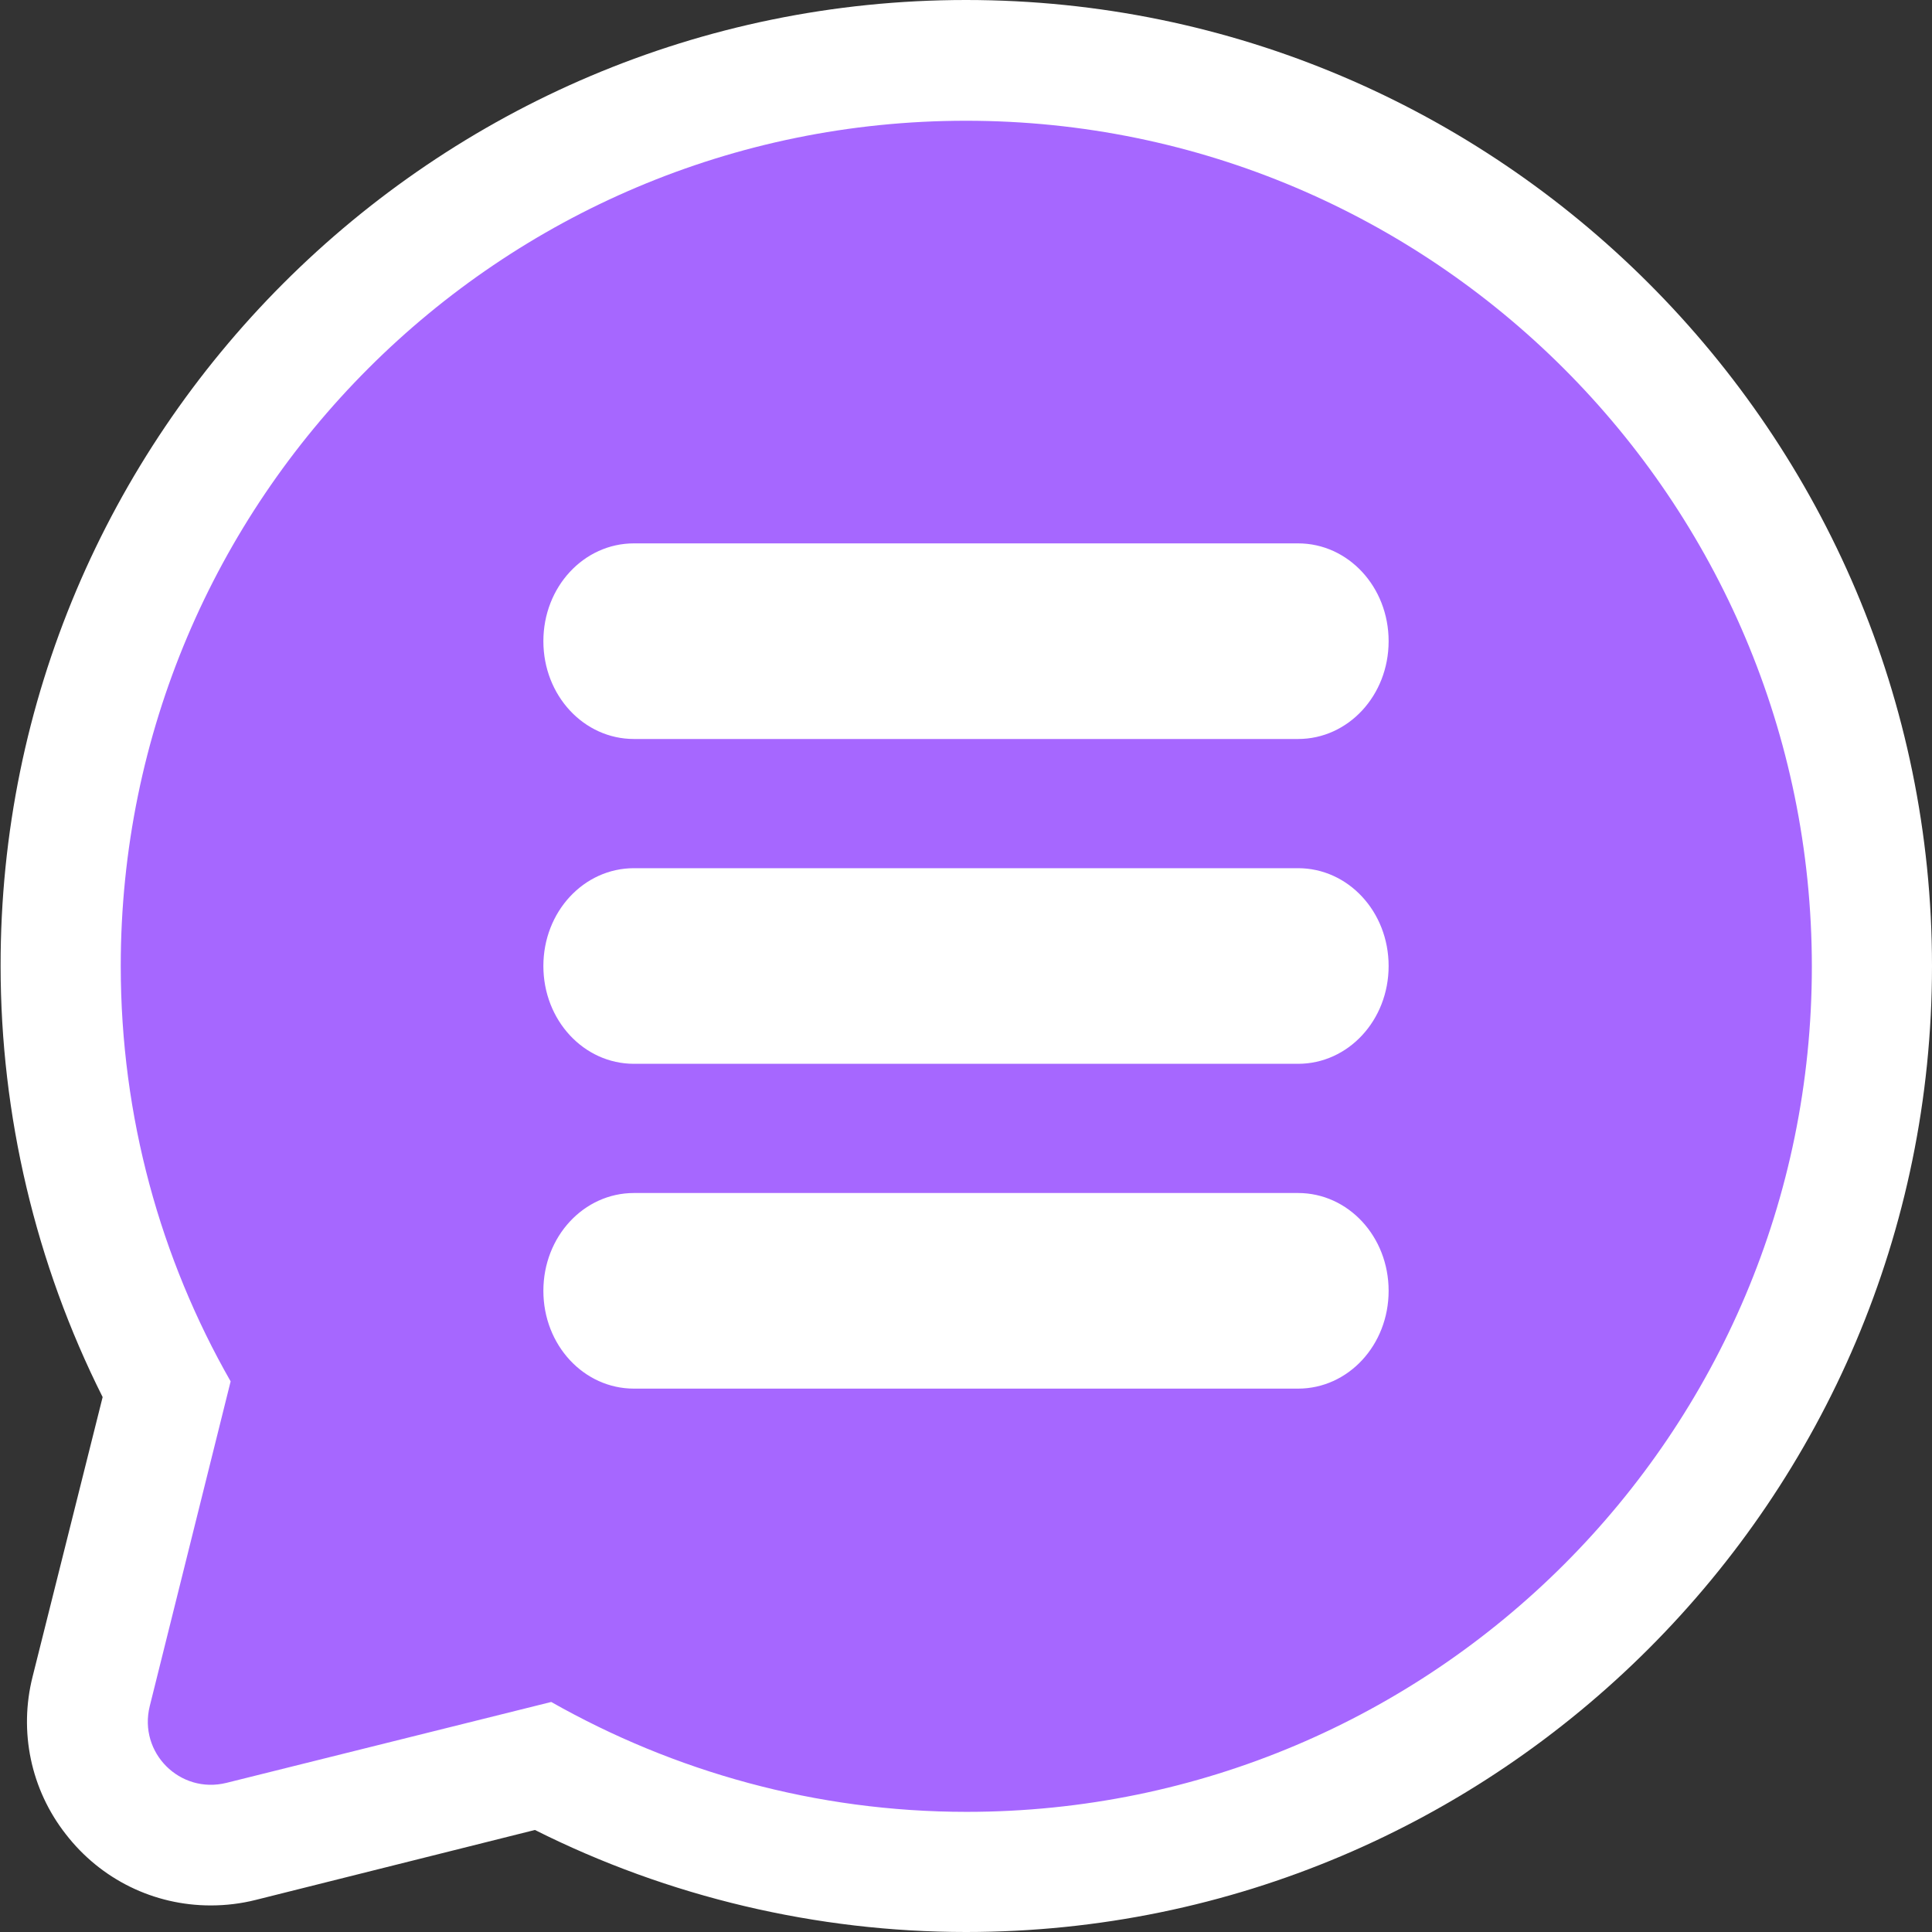
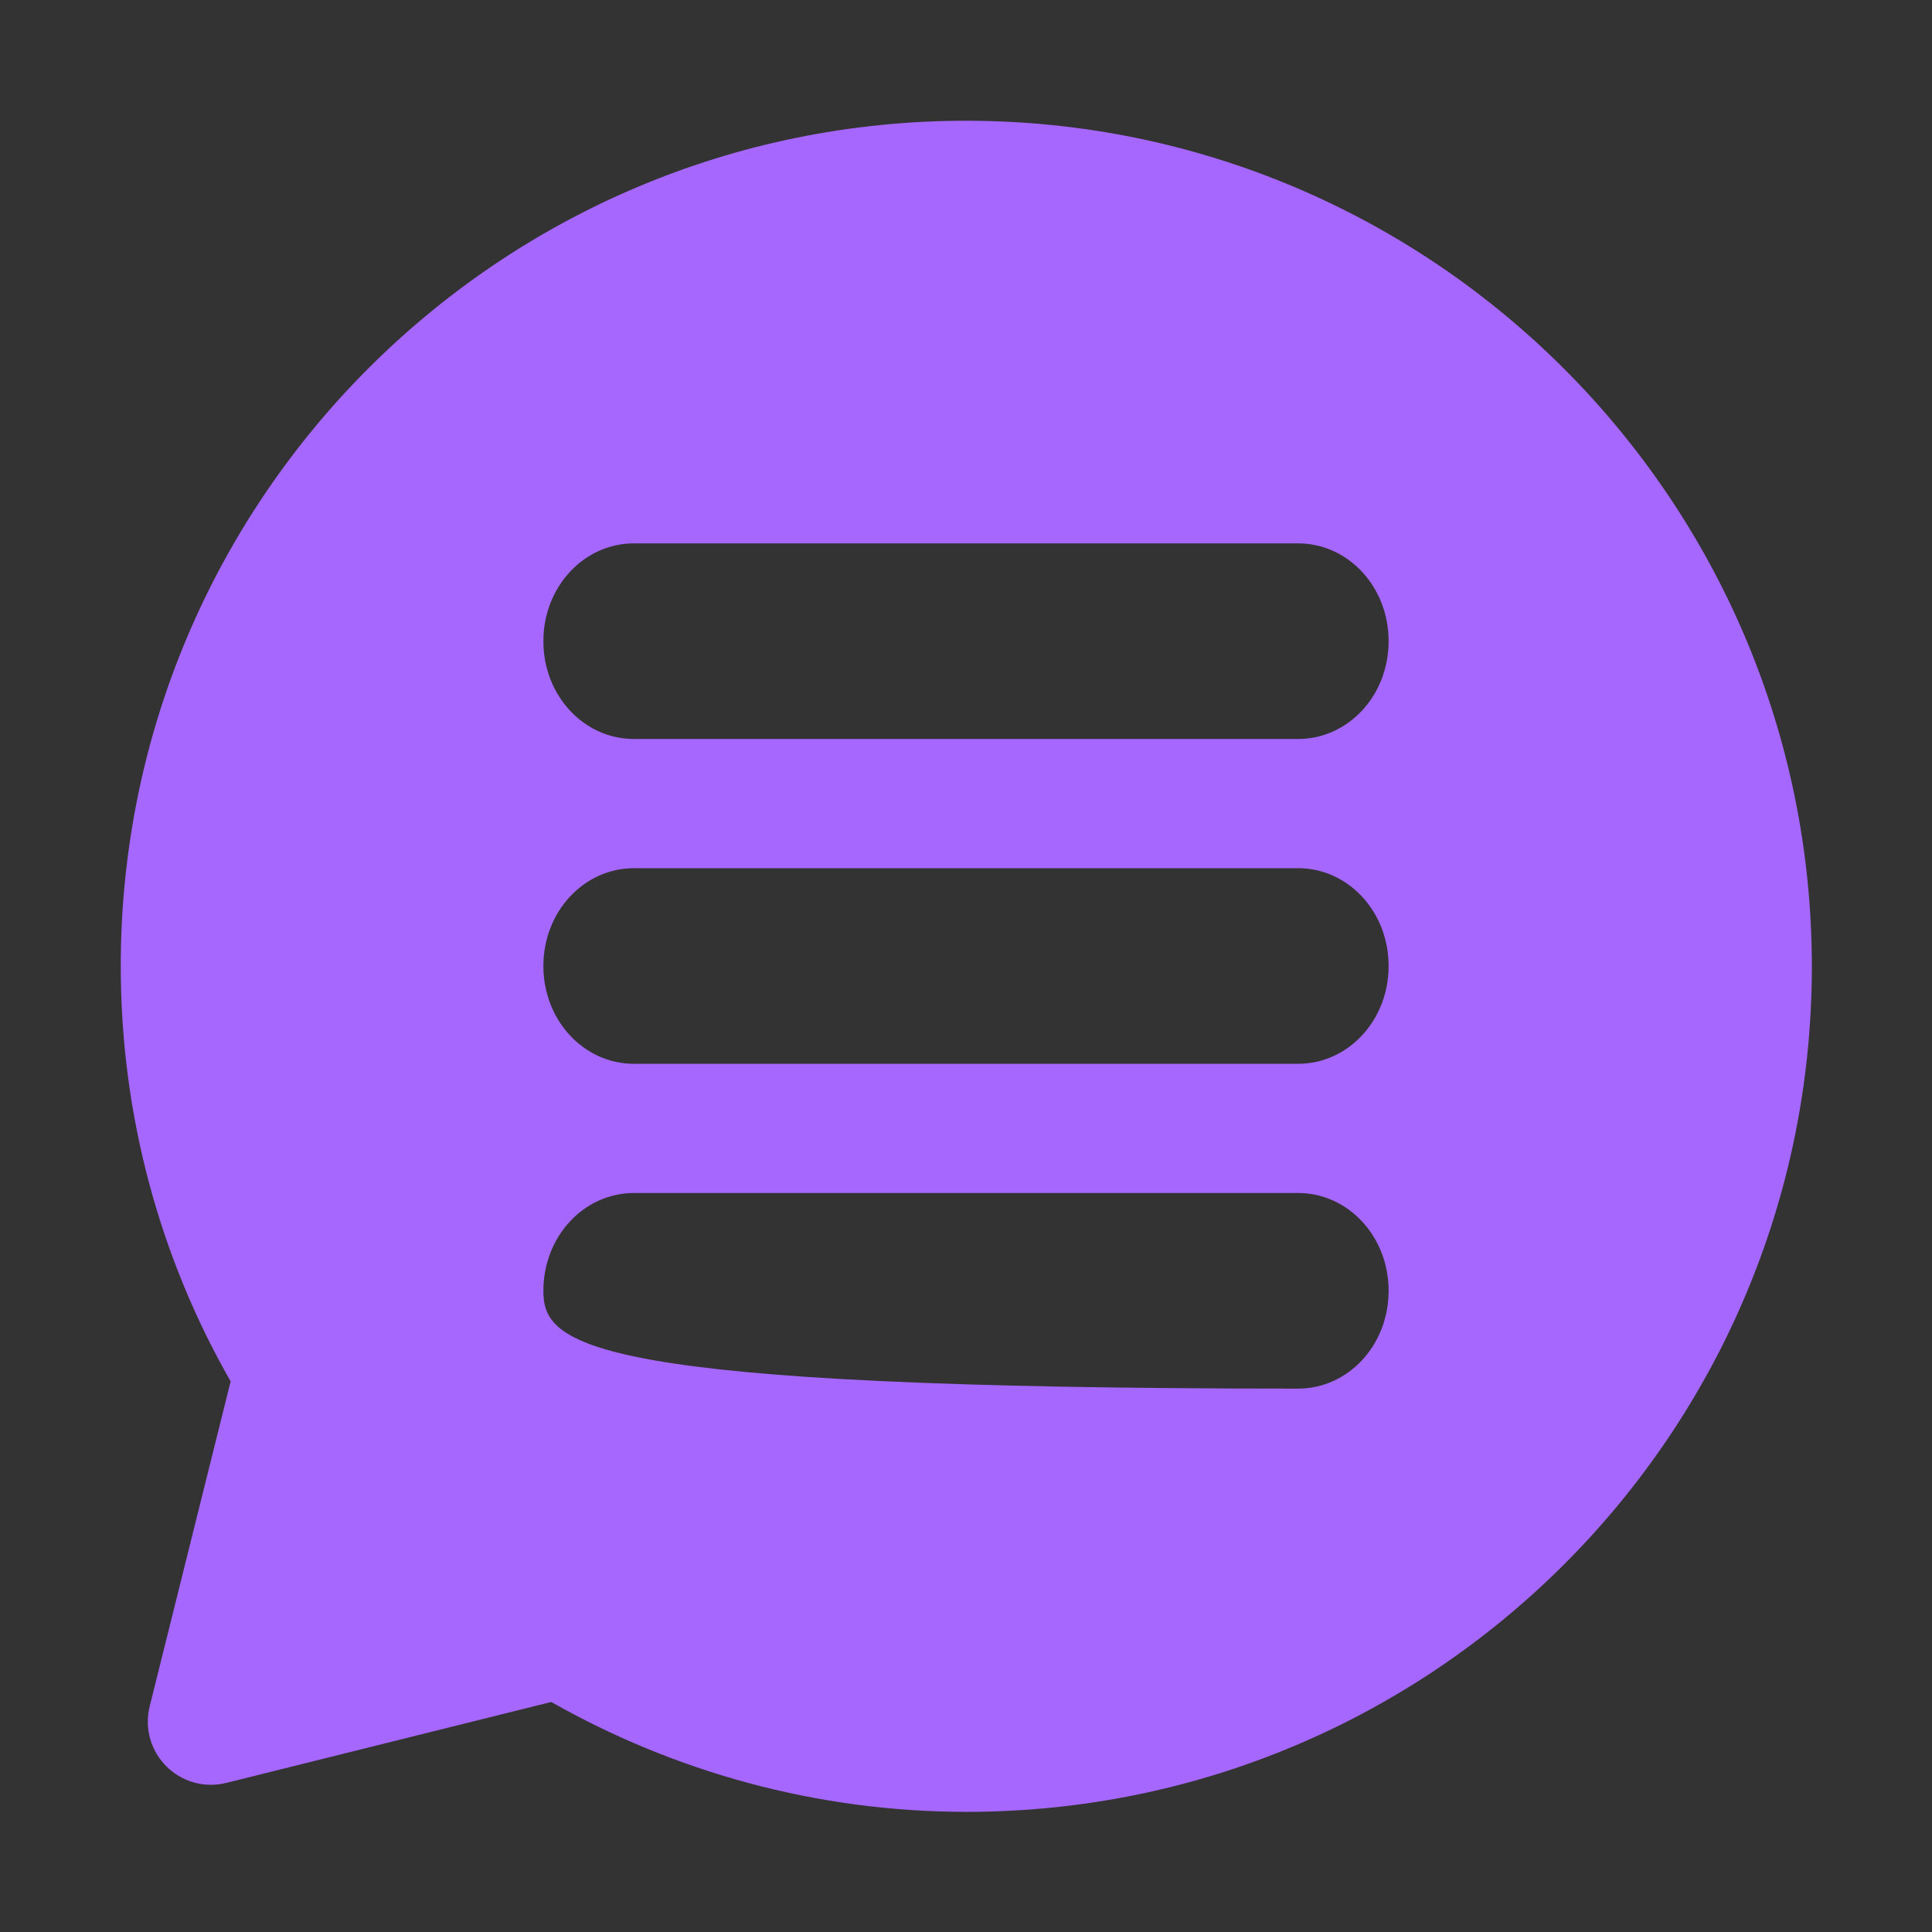
<svg xmlns="http://www.w3.org/2000/svg" width="16" height="16" viewBox="0 0 16 16" fill="none">
  <rect x="0" y="0" width="16" height="16" fill="#333333" stroke="none" />
  <g clip-path="url(#clip0_12120_6751)">
-     <path d="M8 16C6.765 16 5.535 15.71 4.43 15.155L2.115 15.735C1.995 15.765 1.87 15.78 1.745 15.78C1.275 15.78 0.835 15.565 0.545 15.19C0.255 14.82 0.155 14.34 0.27 13.885L0.85 11.57C0.295 10.465 0.005 9.235 0.005 8C-0 3.59 3.59 0 8 0C12.41 0 16 3.59 16 8C16 12.41 12.41 16 8 16Z" fill="white" />
-     <path d="M8 1C4.135 1 1 4.135 1 8C1 9.25 1.33 10.425 1.91 11.44L1.24 14.13C1.145 14.515 1.49 14.86 1.875 14.765L4.565 14.095C5.58 14.67 6.755 15.005 8.005 15.005C11.87 15.005 15.005 11.87 15.005 8.005C15.005 4.14 11.865 1 8 1ZM10.75 11.5H5.25C4.835 11.5 4.5 11.14 4.5 10.69C4.5 10.24 4.835 9.88 5.25 9.88H10.75C11.165 9.88 11.5 10.24 11.5 10.69C11.5 11.14 11.165 11.5 10.75 11.5ZM10.75 8.81H5.25C4.835 8.81 4.5 8.45 4.5 8C4.5 7.55 4.835 7.19 5.25 7.19H10.75C11.165 7.19 11.5 7.55 11.5 8C11.5 8.45 11.165 8.81 10.75 8.81ZM10.75 6.12H5.25C4.835 6.12 4.5 5.76 4.5 5.31C4.5 4.86 4.835 4.5 5.25 4.5H10.75C11.165 4.5 11.5 4.86 11.5 5.31C11.5 5.76 11.165 6.12 10.75 6.12Z" fill="#A667FF" />
+     <path d="M8 1C4.135 1 1 4.135 1 8C1 9.25 1.33 10.425 1.91 11.44L1.24 14.13C1.145 14.515 1.49 14.86 1.875 14.765L4.565 14.095C5.58 14.67 6.755 15.005 8.005 15.005C11.87 15.005 15.005 11.87 15.005 8.005C15.005 4.14 11.865 1 8 1ZM10.75 11.5C4.835 11.5 4.5 11.14 4.5 10.69C4.5 10.24 4.835 9.88 5.25 9.88H10.75C11.165 9.88 11.5 10.24 11.5 10.69C11.5 11.14 11.165 11.5 10.75 11.5ZM10.75 8.81H5.25C4.835 8.81 4.5 8.45 4.5 8C4.5 7.55 4.835 7.19 5.25 7.19H10.75C11.165 7.19 11.5 7.55 11.5 8C11.5 8.45 11.165 8.81 10.75 8.81ZM10.75 6.12H5.25C4.835 6.12 4.5 5.76 4.5 5.31C4.5 4.86 4.835 4.5 5.25 4.5H10.75C11.165 4.5 11.5 4.86 11.5 5.31C11.5 5.76 11.165 6.12 10.75 6.12Z" fill="#A667FF" />
  </g>
  <defs>
    <clipPath id="clip0_12120_6751">
      <rect width="16" height="16" fill="white" />
    </clipPath>
  </defs>
</svg>